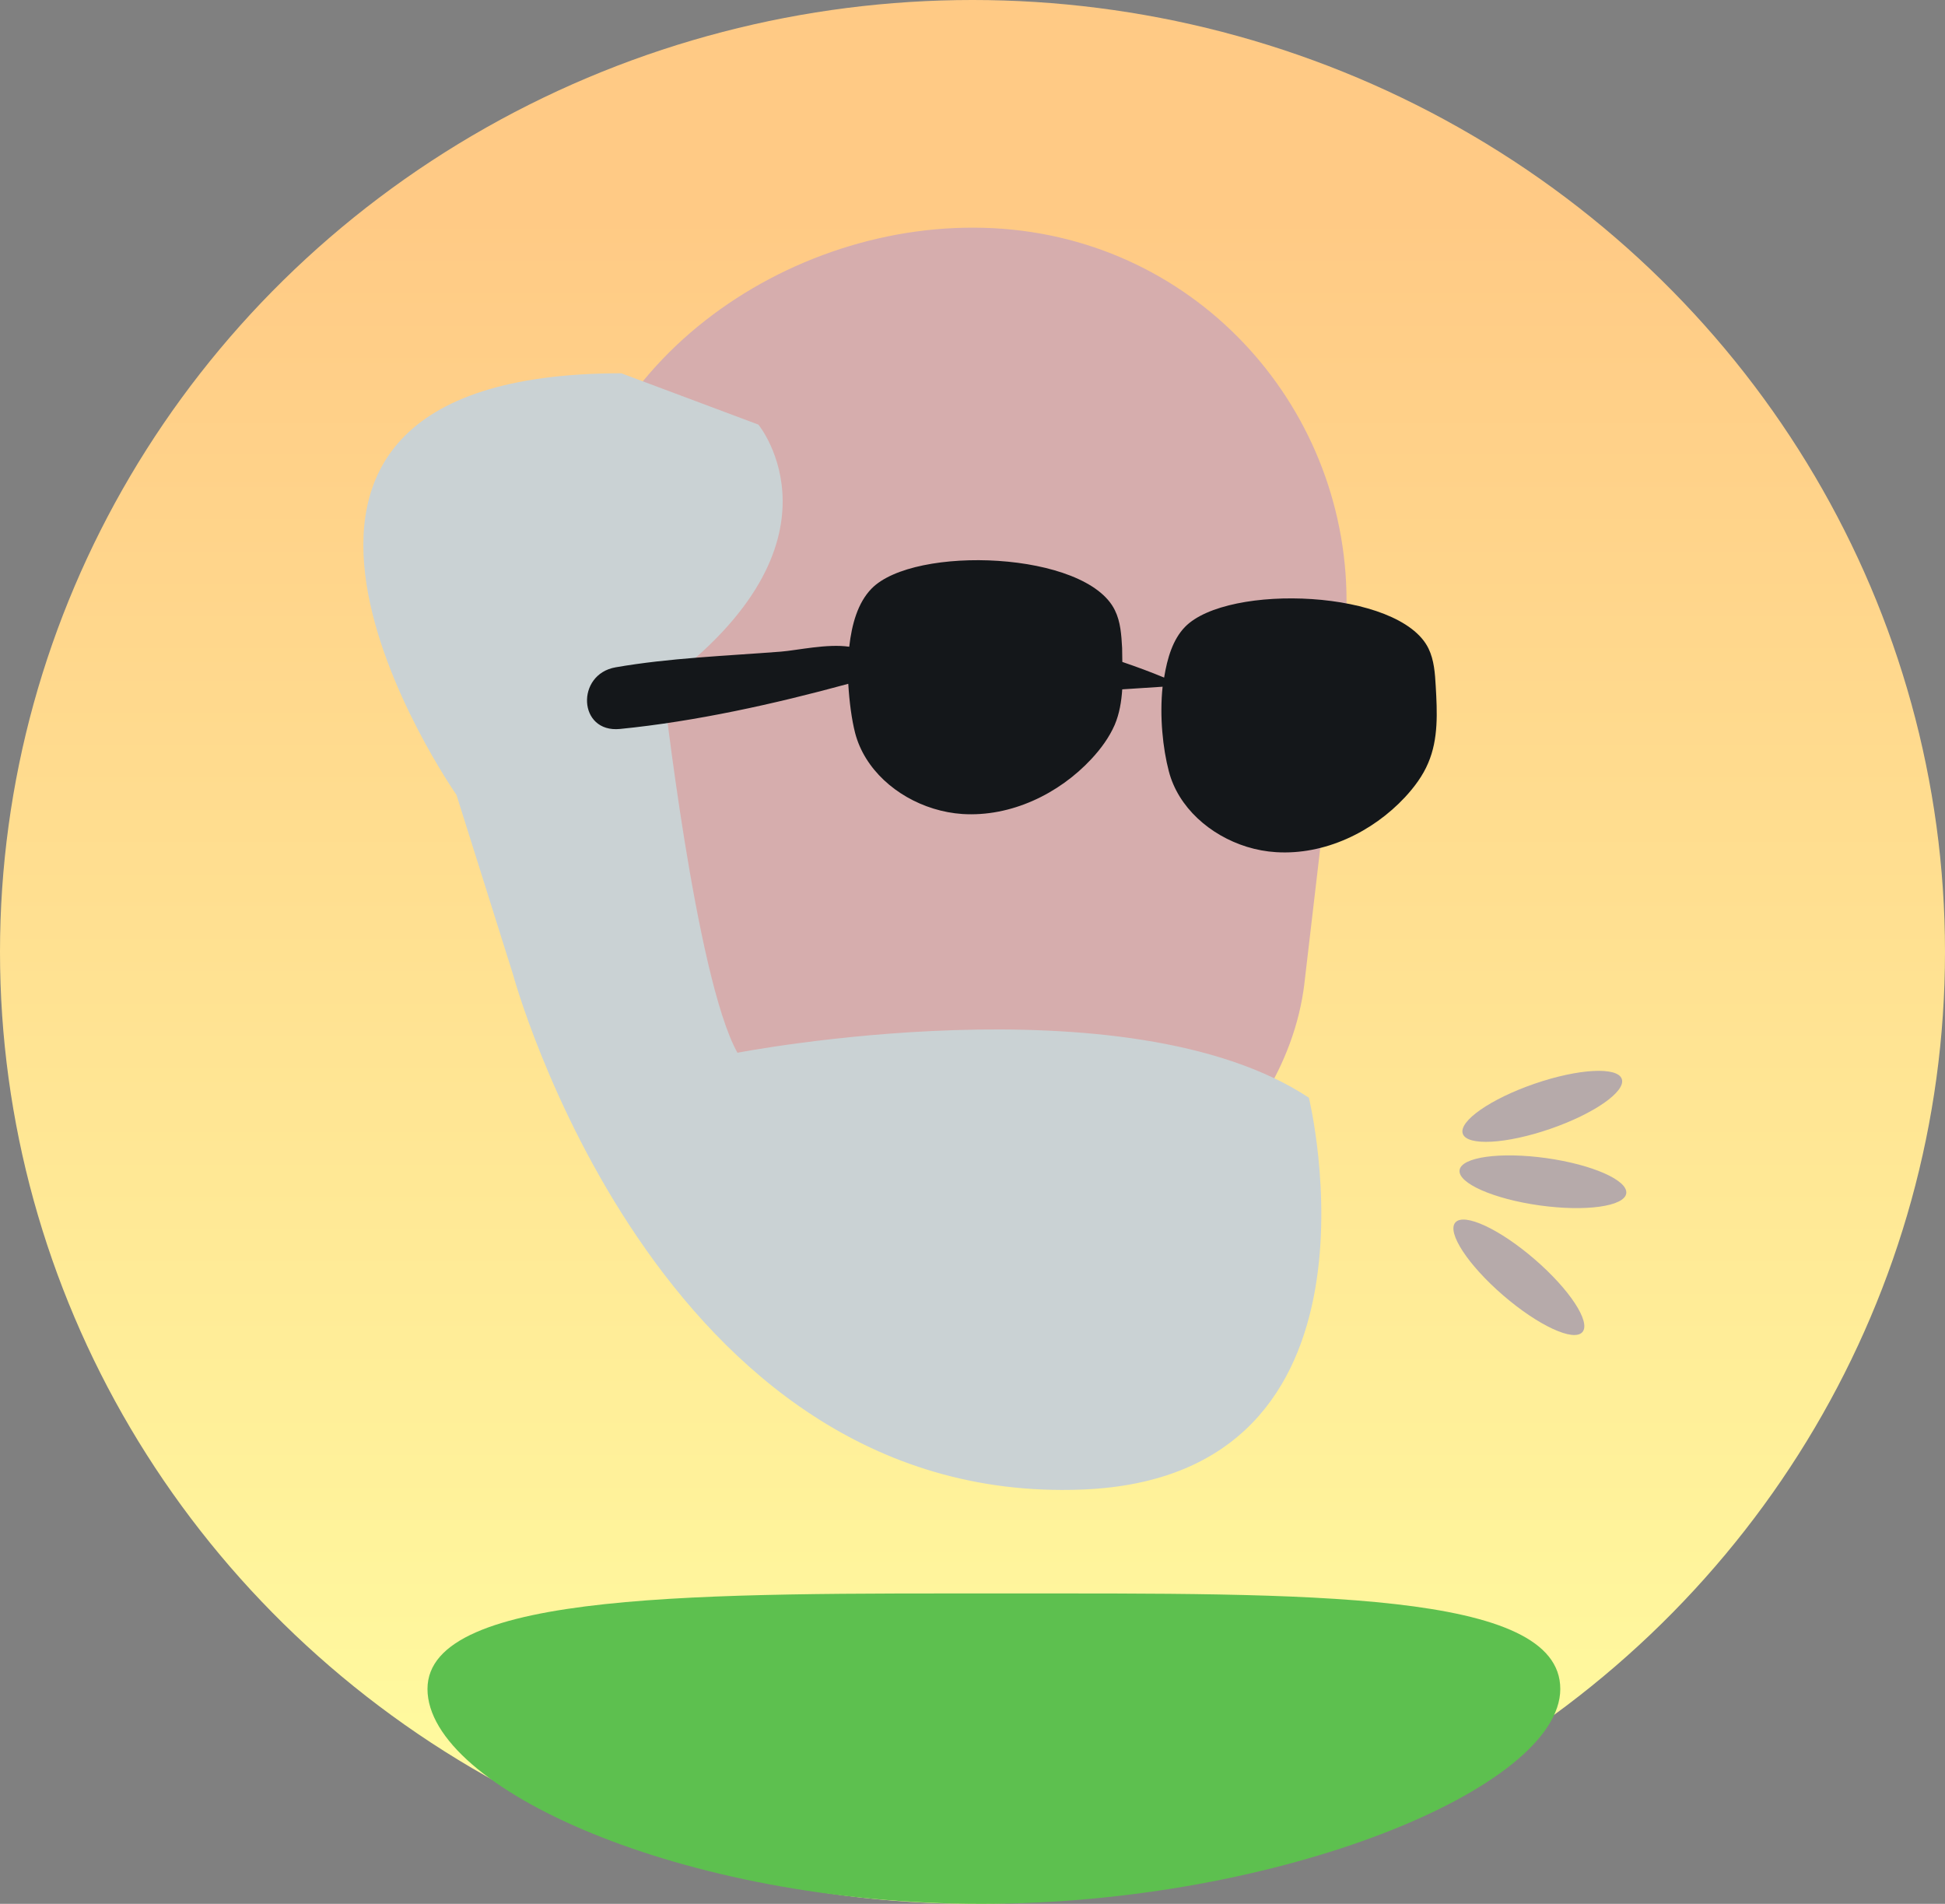
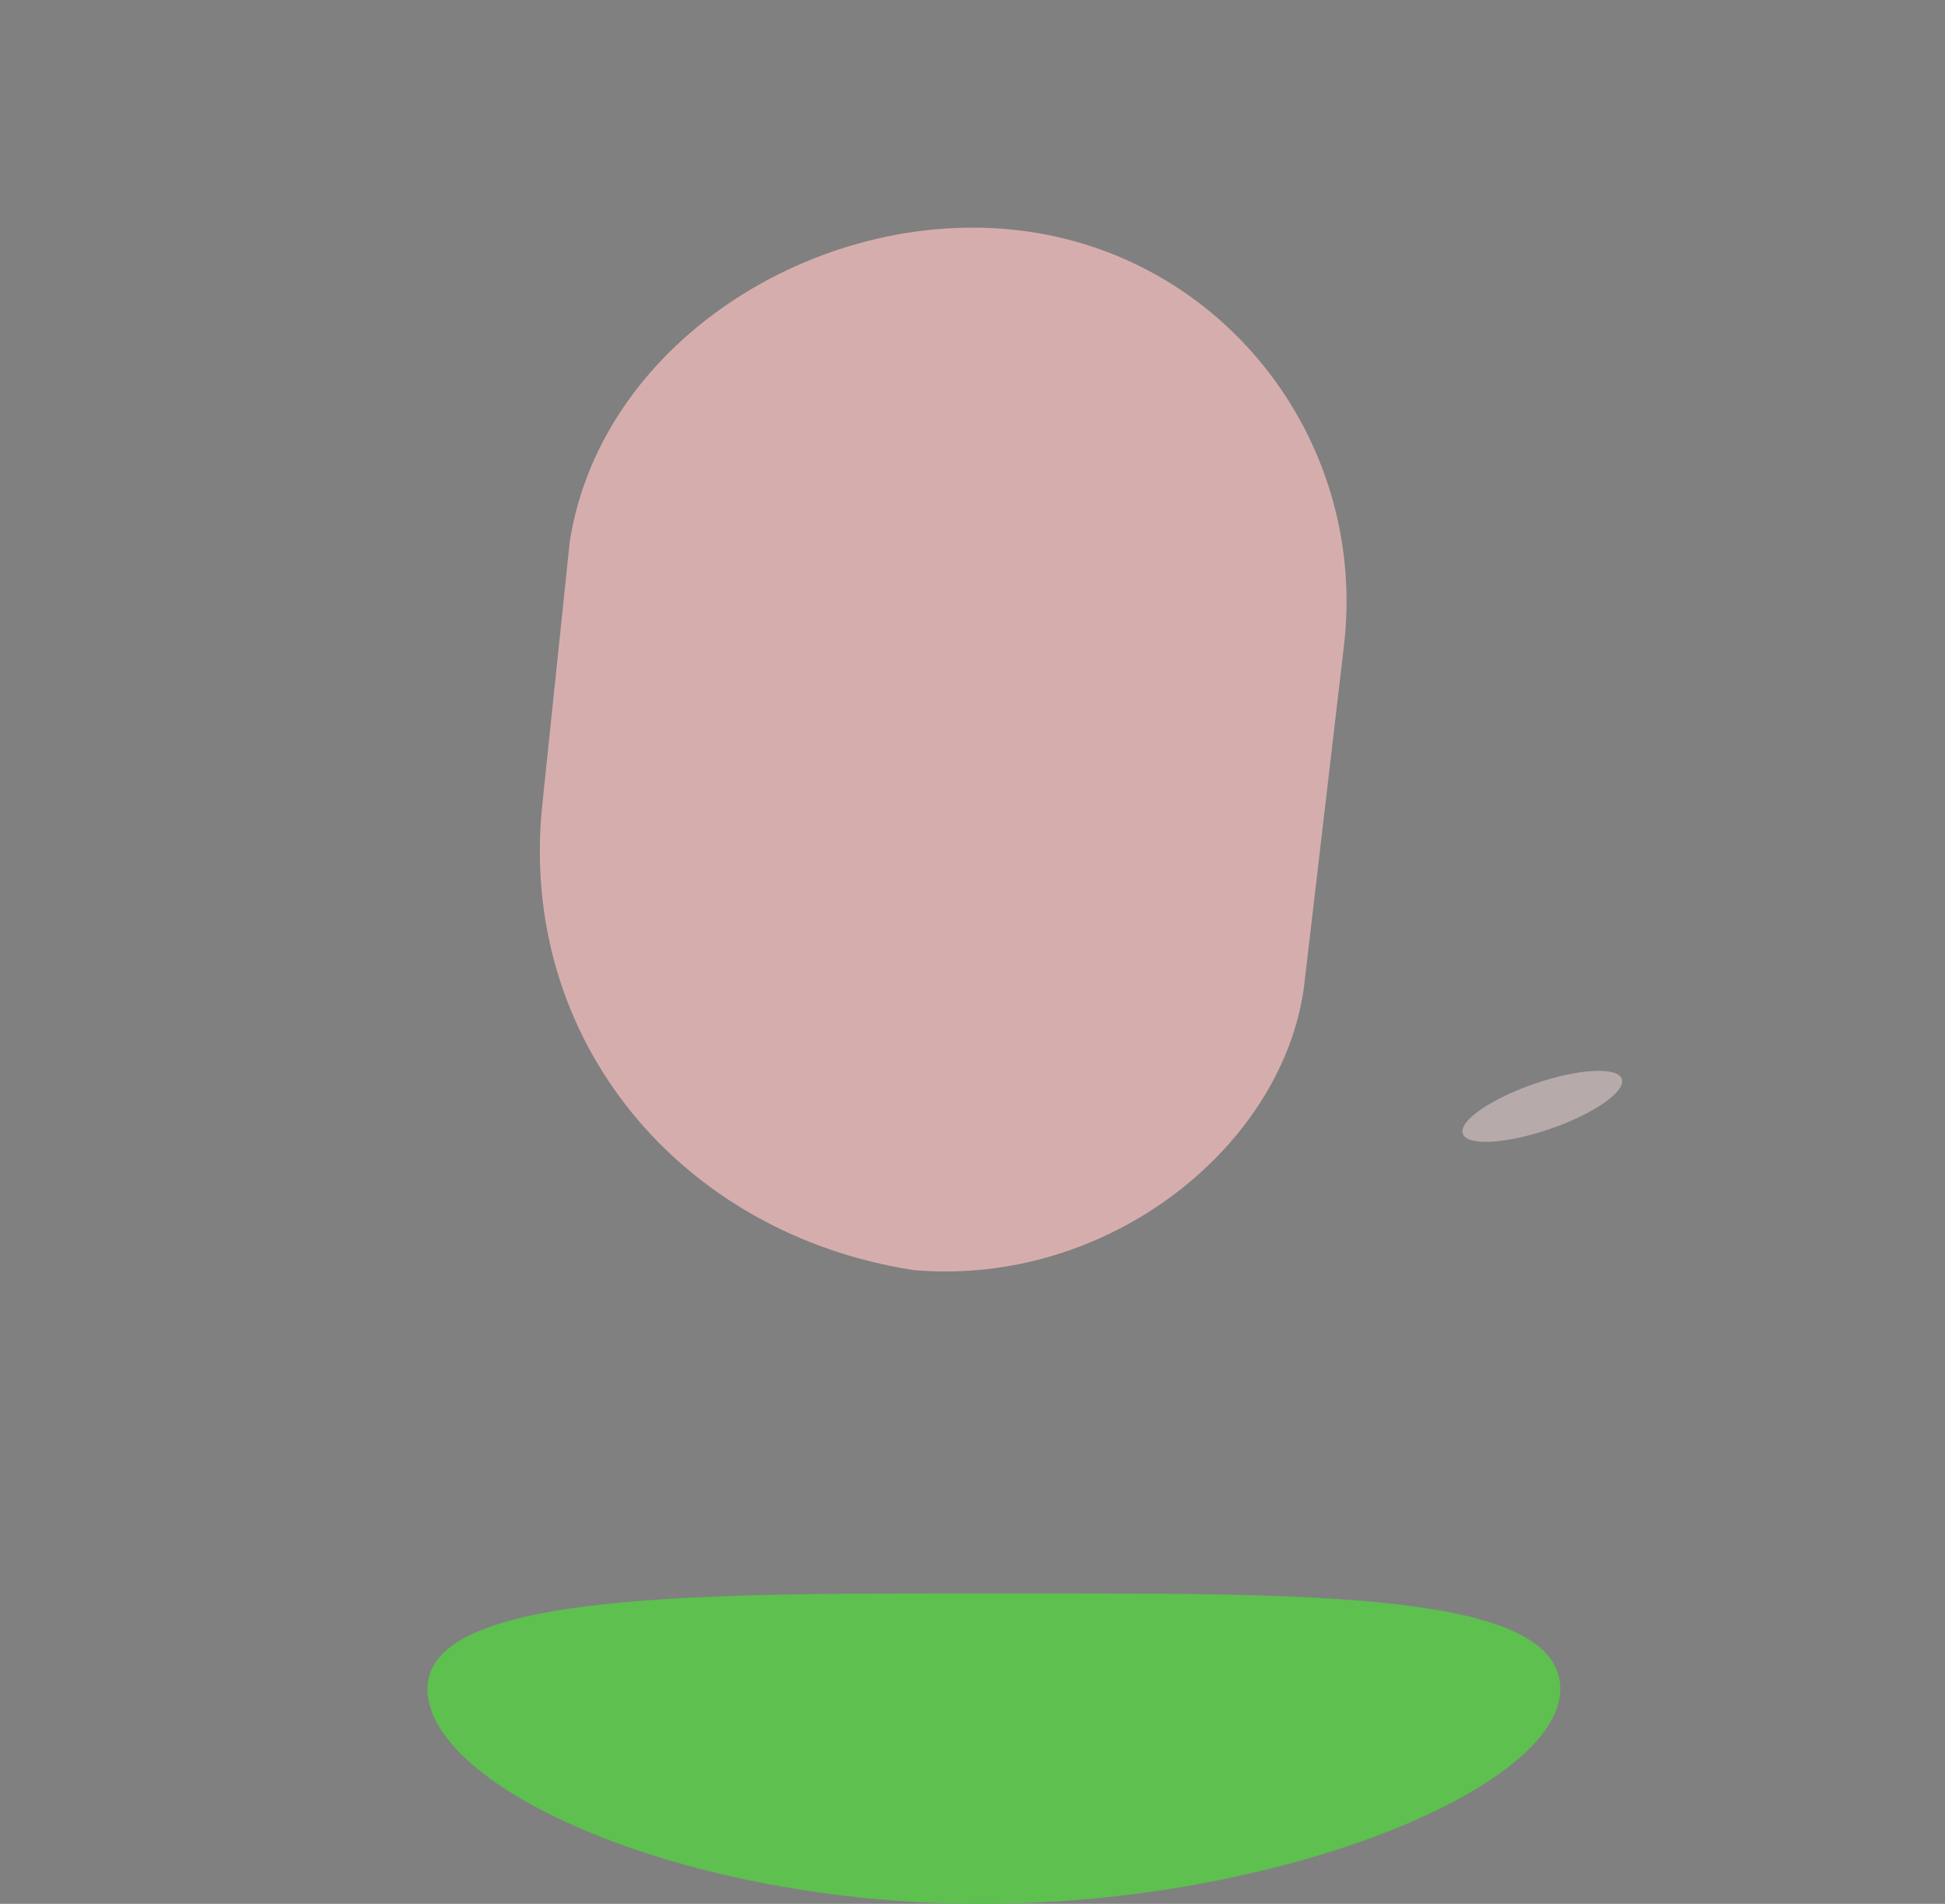
<svg xmlns="http://www.w3.org/2000/svg" width="94px" height="92px" viewBox="0 0 94 92">
  <rect x="0" y="0" width="94" height="92" fill="#808080" stroke="none" />
  <title>Group 15</title>
  <desc>Created with Sketch.</desc>
  <defs>
    <linearGradient id="a" x1="50%" x2="50%" y1="10.859%" y2="99.72%">
      <stop stop-color="#FFCA85" offset="0" />
      <stop stop-color="#FFFEA1" offset="1" />
    </linearGradient>
  </defs>
  <g fill="none" fill-rule="evenodd">
    <g transform="translate(-78 -2025)">
      <g transform="translate(78 1933)">
        <g transform="translate(0 92)">
-           <ellipse id="Oval" cx="47" cy="46" rx="47" ry="46" fill="url(#a)" />
          <g transform="translate(17.56 11)">
            <path transform="translate(28.023 25.221) scale(-1 1) translate(-28.023 -25.221)" d="m10.569 36.55-1.903-16.249c-1.191-9.729 5.483-18.616 15.085-20.086 9.83-1.504 20.774 5.051 22.32 14.967l1.324 12.68c1.205 11.413-6.724 20.795-17.969 22.516-9.452 0.804-17.907-6.065-18.858-13.829z" fill="#D6ADAD" />
-             <path transform="translate(23.149 34.019) scale(-1 1) translate(-23.149 -34.019)" d="m31.818 22.059s-1.576 14.196-3.6 17.813c0 0-18.8-3.64-27.617 2.172 0 0-4.472 18.346 10.981 18.937 20.55 0.787 27.492-24.922 27.492-24.922l2.724-8.649s14.251-20.372-7.969-20.372l-6.624 2.481s-4.664 5.665 4.614 12.54z" fill="#CAD2D4" />
          </g>
          <path id="Oval" d="m47.425 92c14.446 0 27.982-5.605 27.982-10.384 0-4.779-12.319-4.615-26.765-4.615-14.446 0-27.982-0.164-27.982 4.615 0 4.779 12.319 10.384 26.765 10.384z" fill="#5DC04F" />
-           <path transform="translate(48.951 34.52) scale(-1) rotate(-4) translate(-48.951 -34.52)" d="m56.784 36.547c0.008-0.872-0.043-1.725-0.165-2.393-0.333-1.777-1.77-3.231-3.519-3.908-0.445-0.173-0.908-0.294-1.381-0.36-2.327-0.311-4.719 0.643-6.4 2.215-0.496 0.463-0.934 0.981-1.242 1.569-0.269 0.528-0.403 1.103-0.483 1.687-0.652-0.006-1.303-0.008-1.955-0.009 0.252-1.427 0.196-2.981-0.015-4.094-0.328-1.772-1.765-3.231-3.509-3.908-0.449-0.173-0.913-0.294-1.386-0.356-2.332-0.311-4.719 0.643-6.405 2.215-0.486 0.458-0.934 0.976-1.232 1.569-0.581 1.125-0.607 2.428-0.623 3.68-0.008 0.621-0.011 1.261 0.222 1.841 1.185 2.947 9.466 3.829 11.667 1.859 0.626-0.56 0.957-1.435 1.177-2.371 0.643 0.321 1.295 0.615 1.962 0.895l-0.037 0.677c-0.008 0.621-0.016 1.261 0.222 1.841 1.185 2.947 9.466 3.824 11.662 1.859 0.708-0.634 1.068-1.643 1.268-2.723 1.053 0.23 2.52 0.001 3.307-0.006 2.66-0.022 5.392 0.073 8.027-0.199 1.945-0.199 2.039-3.046-0.007-2.986-3.668 0.107-7.524 0.683-11.152 1.407z" fill="#14171A" />
          <g transform="translate(70.242 51)" fill="#B6AAAA">
            <ellipse id="Oval" transform="translate(4.295 2.462) rotate(-19) translate(-4.295 -2.462)" cx="4.295" cy="2.462" rx="4.064" ry="1.155" />
-             <path id="b" d="m4.164 7.249c2.224 0.31 4.1 0.05 4.189-0.581 0.089-0.631-1.641-1.394-3.866-1.705-2.224-0.31-4.1-0.05-4.189 0.581-0.089 0.631 1.641 1.394 3.866 1.705z" />
-             <path d="m2.401 11.593c1.695 1.463 3.411 2.26 3.832 1.779 0.421-0.481-0.612-2.057-2.307-3.52-1.695-1.463-3.411-2.26-3.832-1.779-0.421 0.481 0.612 2.057 2.307 3.52z" />
          </g>
        </g>
      </g>
    </g>
  </g>
</svg>